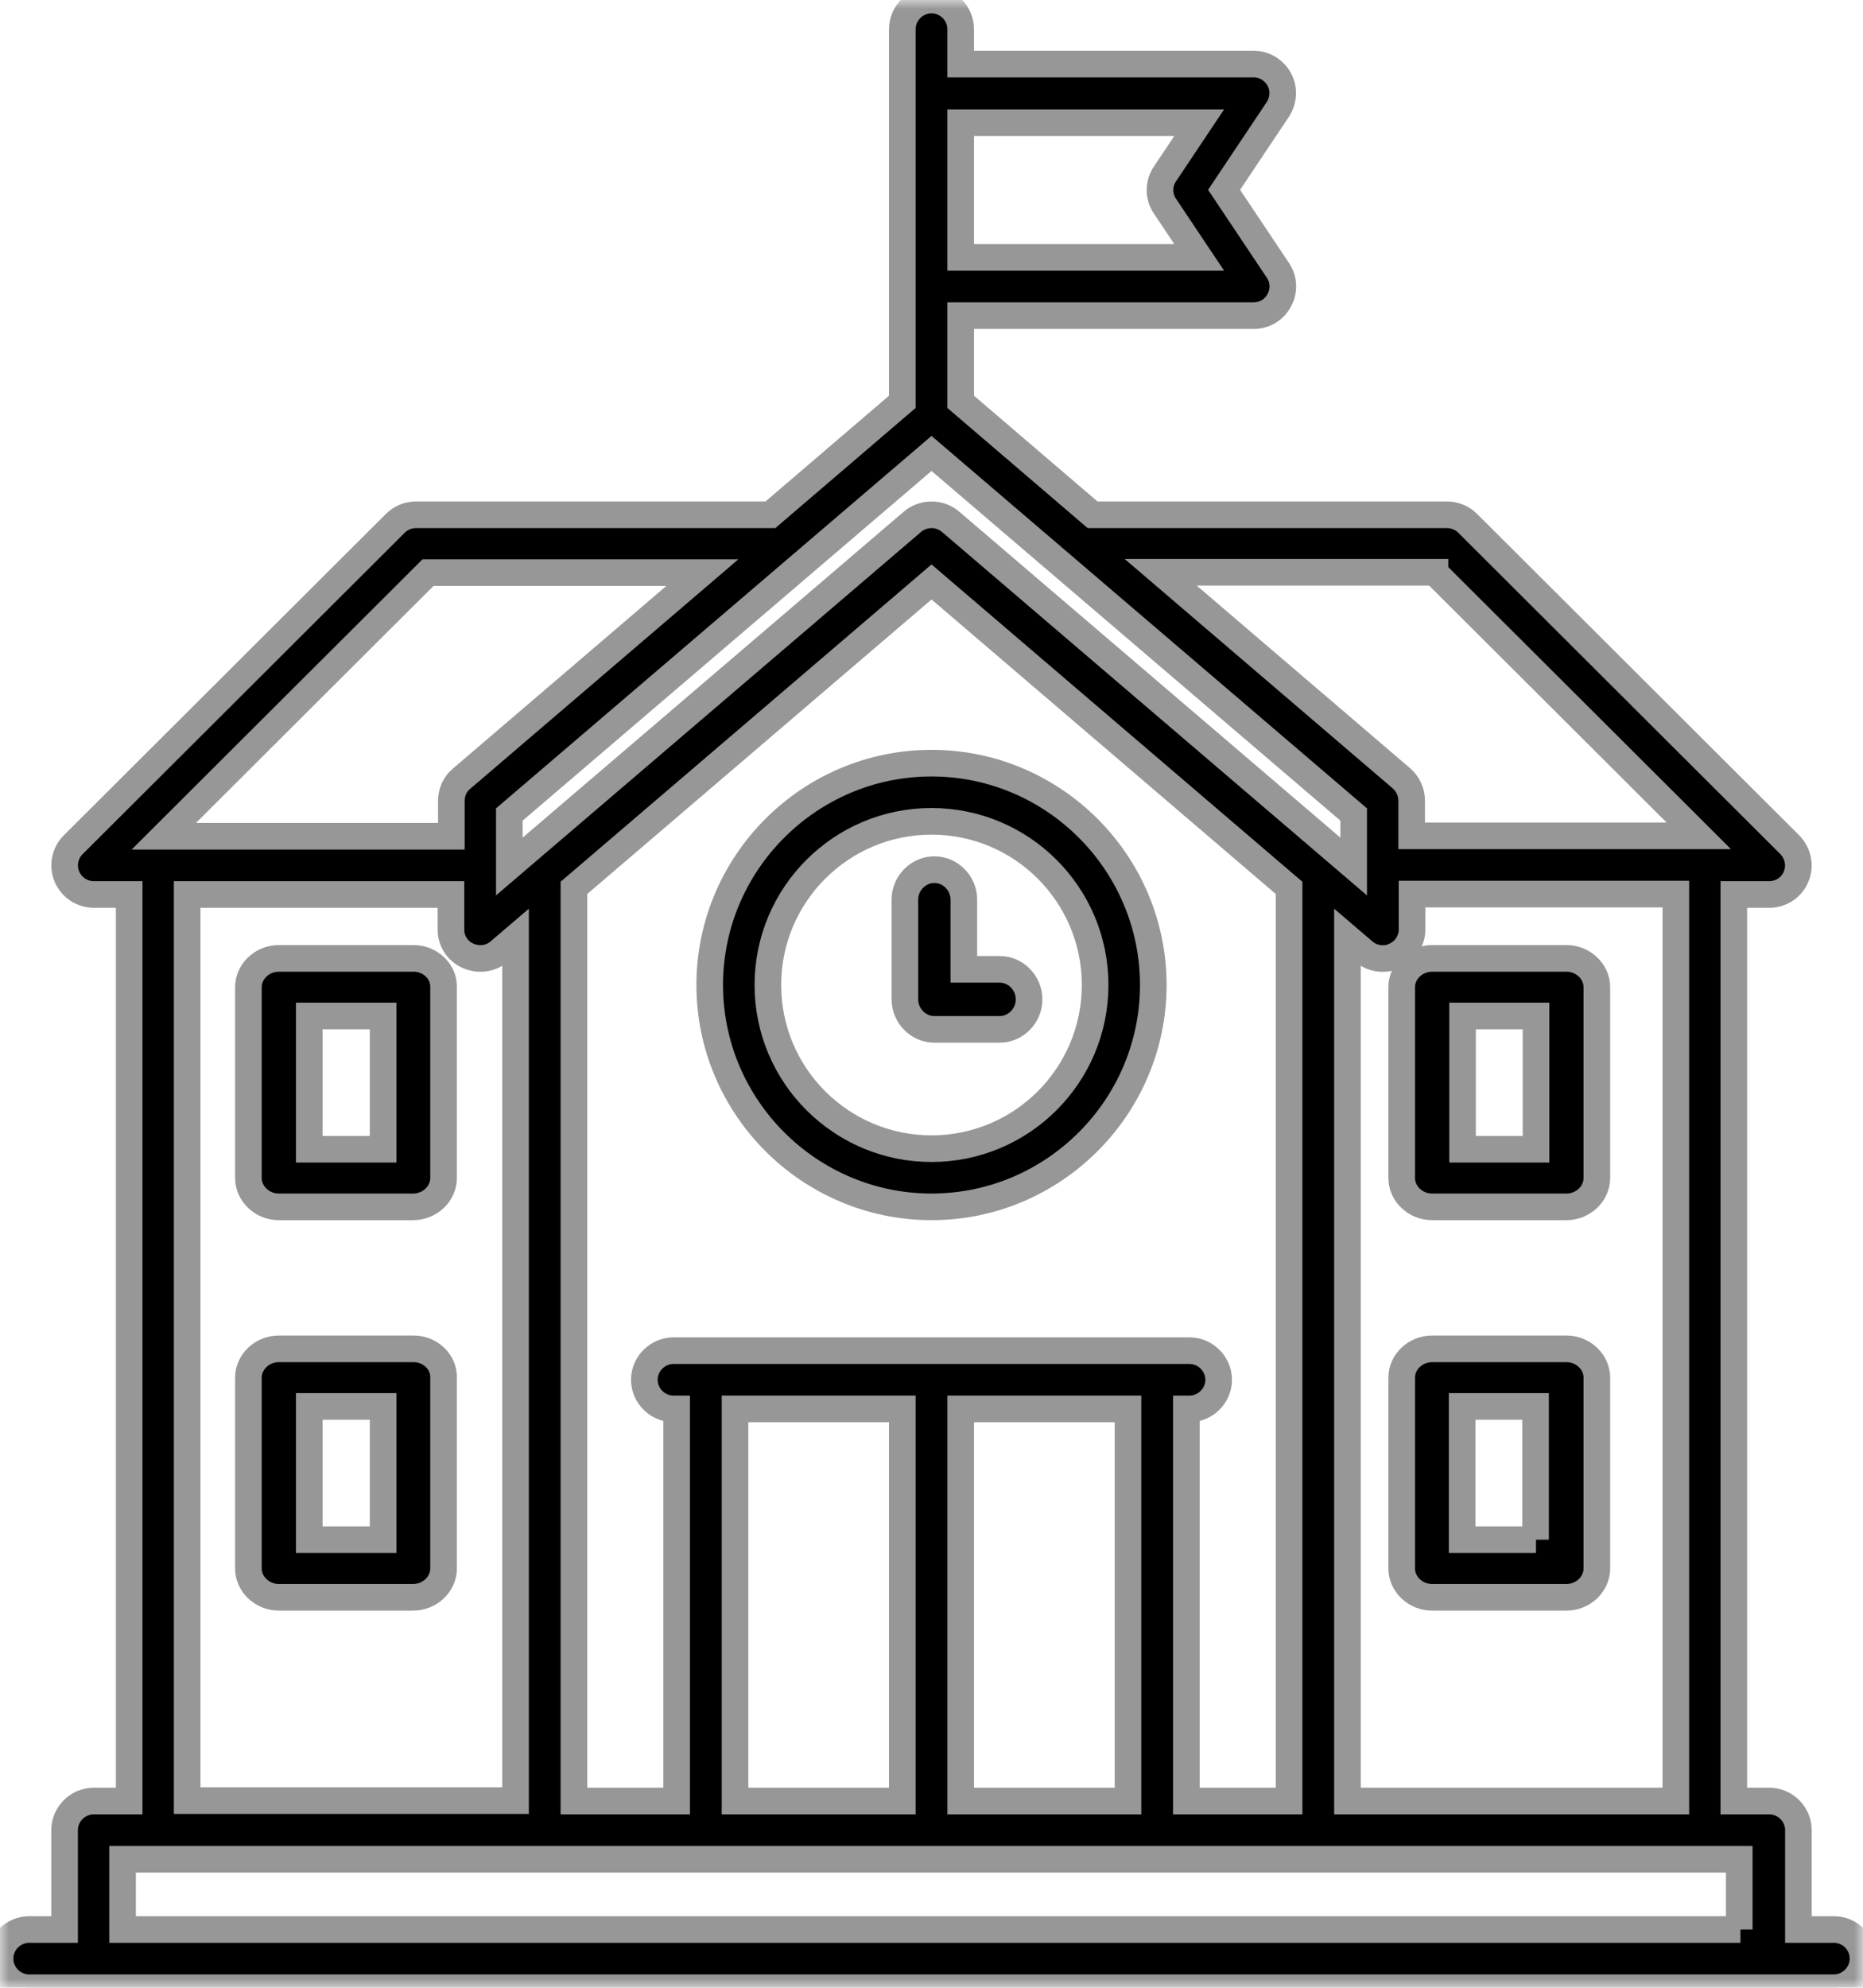
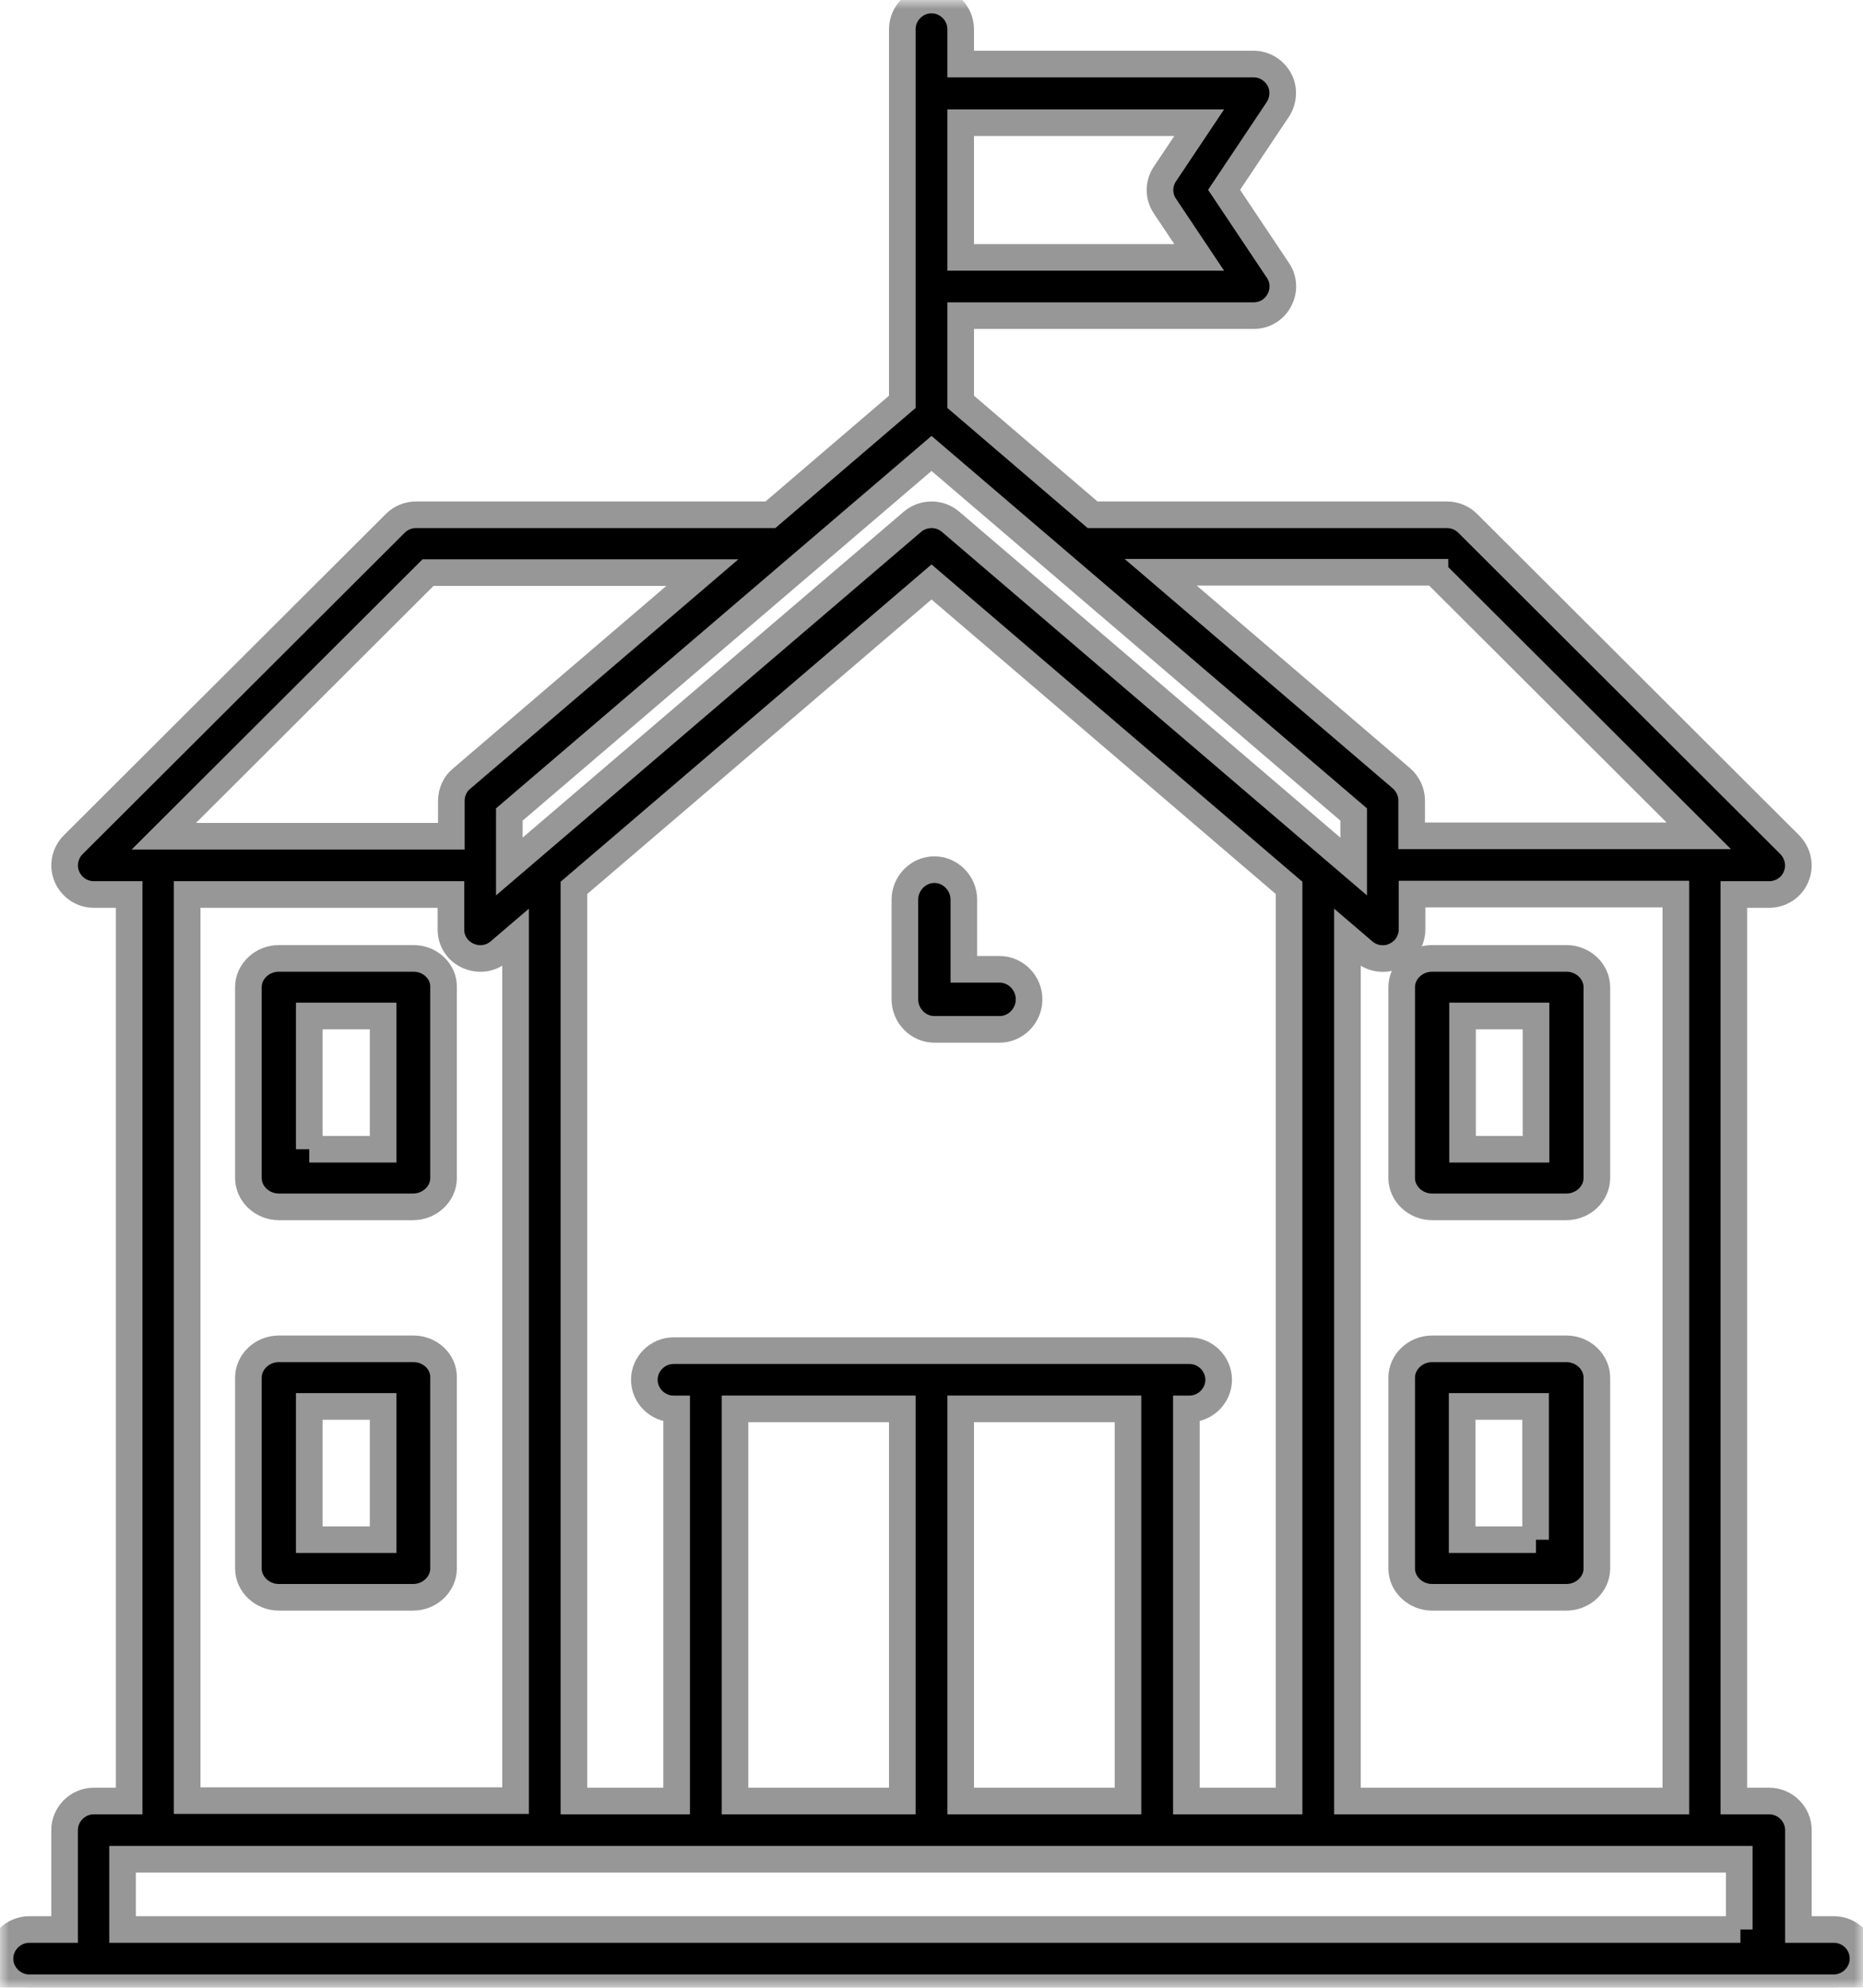
<svg xmlns="http://www.w3.org/2000/svg" xmlns:xlink="http://www.w3.org/1999/xlink" width="105px" height="112px" viewBox="0 0 105 112" version="1.1">
  <title>schools</title>
  <defs>
    <filter color-interpolation-filters="auto" id="filter-1">
      <feColorMatrix in="SourceGraphic" type="matrix" values="0 0 0 0 0 0 0 0 0 0.548 0 0 0 0 0.603 0 0 0 1 0" />
    </filter>
    <polygon id="path-2" points="0 0 105 0 105 112 0 112" />
  </defs>
  <g id="Page-1" stroke="none" stroke-width="1" fill="none" fill-rule="evenodd">
    <g id="6.1-COMMUNITY–Manotick" transform="translate(-523, -1148)">
      <g id="COMMUNITY-SCORE" transform="translate(130, 1025)">
        <g id="schools" transform="translate(300, 123)" filter="url(#filter-1)">
          <g transform="translate(93, 0)">
            <mask id="mask-3" fill="white">
              <use xlink:href="#path-2" />
            </mask>
            <g id="Clip-2" />
-             <path d="M17.43,64.754 L21.592,64.754 L21.592,57.246 L17.43,57.246 L17.43,64.754 Z M23.308,54 L15.715,54 C14.777,54 14,54.736 14,55.623 L14,66.377 C14,67.264 14.777,68 15.715,68 L23.284,68 C24.222,68 24.999,67.264 24.999,66.377 L24.999,55.623 C25.023,54.736 24.245,54 23.308,54 L23.308,54 Z" id="Fill-1" stroke="#979797" stroke-width="1.5" fill="#000000" mask="url(#mask-3)" />
+             <path d="M17.43,64.754 L21.592,64.754 L21.592,57.246 L17.43,57.246 L17.43,64.754 M23.308,54 L15.715,54 C14.777,54 14,54.736 14,55.623 L14,66.377 C14,67.264 14.777,68 15.715,68 L23.284,68 C24.222,68 24.999,67.264 24.999,66.377 L24.999,55.623 C25.023,54.736 24.245,54 23.308,54 L23.308,54 Z" id="Fill-1" stroke="#979797" stroke-width="1.5" fill="#000000" mask="url(#mask-3)" />
            <path d="M17.43,86.754 L21.592,86.754 L21.592,79.246 L17.43,79.246 L17.43,86.754 Z M23.308,76 L15.715,76 C14.777,76 14,76.736 14,77.623 L14,88.377 C14,89.264 14.777,90 15.715,90 L23.284,90 C24.222,90 24.999,89.264 24.999,88.377 L24.999,77.623 C25.023,76.736 24.245,76 23.308,76 L23.308,76 Z" id="Fill-3" stroke="#979797" stroke-width="1.5" fill="#000000" mask="url(#mask-3)" />
            <path d="M82.431,64.754 L86.57,64.754 L86.57,57.246 L82.431,57.246 L82.431,64.754 Z M80.715,68 L88.286,68 C89.222,68 90,67.264 90,66.377 L90,55.623 C90,54.736 89.222,54 88.286,54 L80.715,54 C79.778,54 79,54.736 79,55.623 L79,66.377 C79,67.264 79.778,68 80.715,68 L80.715,68 Z" id="Fill-4" stroke="#979797" stroke-width="1.5" fill="#000000" mask="url(#mask-3)" />
            <path d="M86.569,86.754 L82.407,86.754 L82.407,79.246 L86.546,79.246 L86.546,86.754 L86.569,86.754 Z M88.285,76 L80.715,76 C79.777,76 79,76.736 79,77.623 L79,88.377 C79,89.264 79.777,90 80.715,90 L88.285,90 C89.223,90 90,89.264 90,88.377 L90,77.623 C90,76.736 89.223,76 88.285,76 L88.285,76 Z" id="Fill-5" stroke="#979797" stroke-width="1.5" fill="#000000" mask="url(#mask-3)" />
-             <path d="M52.5,64.722 C47.408,64.722 43.278,60.592 43.278,55.5 C43.278,50.408 47.408,46.278 52.5,46.278 C57.592,46.278 61.722,50.408 61.722,55.5 C61.722,60.592 57.592,64.722 52.5,64.722 M52.5,43 C45.617,43 40,48.616 40,55.5 C40,62.383 45.617,68 52.5,68 C59.383,68 65,62.383 65,55.5 C65,48.616 59.383,43 52.5,43" id="Fill-6" stroke="#979797" stroke-width="1.5" fill="#000000" mask="url(#mask-3)" />
            <path d="M56.338,54.616 L54.323,54.616 L54.323,50.692 C54.323,49.767 53.57,49 52.662,49 C51.753,49 51,49.767 51,50.692 L51,56.308 C51,57.233 51.753,58 52.662,58 L56.338,58 C57.247,58 58,57.233 58,56.308 C58,55.383 57.247,54.616 56.338,54.616" id="Fill-7" stroke="#979797" stroke-width="1.5" fill="#000000" mask="url(#mask-3)" />
            <path d="M98.092,108.718 L31.535,108.718 L21.294,108.718 L6.908,108.718 L6.908,104.759 L8.881,104.759 L30.68,104.759 L74.255,104.759 L96.053,104.759 L98.026,104.759 L98.026,108.718 L98.092,108.718 Z M24.123,32.265 L39.584,32.265 L26.009,43.88 C25.636,44.187 25.438,44.647 25.438,45.128 L25.438,47.118 L9.232,47.118 L24.123,32.265 Z M26.382,53.856 C26.973,54.118 27.654,54.031 28.135,53.616 L29.057,52.828 L29.057,101.456 L10.548,101.456 L10.548,50.4 L25.416,50.4 L25.416,52.39 C25.416,53.024 25.789,53.593 26.382,53.856 L26.382,53.856 Z M41.426,101.478 L50.856,101.478 L50.856,79.383 L41.426,79.383 L41.426,101.478 Z M54.145,101.478 L63.575,101.478 L63.575,79.383 L54.145,79.383 L54.145,101.478 Z M67.04,76.103 L65.22,76.103 L39.78,76.103 L37.96,76.103 C37.062,76.103 36.315,76.847 36.315,77.744 C36.315,78.641 37.062,79.384 37.96,79.384 L38.136,79.384 L38.136,101.478 L32.346,101.478 L32.346,50.028 L52.501,32.79 L72.654,50.028 L72.654,101.478 L66.865,101.478 L66.865,79.384 L67.04,79.384 C67.939,79.384 68.685,78.641 68.685,77.744 C68.685,76.847 67.939,76.103 67.04,76.103 L67.04,76.103 Z M52.501,25.549 L76.294,45.893 L76.294,48.824 L53.575,29.4 C53.267,29.137 52.895,29.006 52.501,29.006 C52.127,29.006 51.733,29.137 51.425,29.4 L28.706,48.824 L28.706,45.893 L52.501,25.549 Z M94.452,50.4 L94.452,101.478 L75.943,101.478 L75.943,52.828 L76.865,53.616 C77.171,53.878 77.544,54.009 77.939,54.009 C78.18,54.009 78.399,53.965 78.618,53.856 C79.211,53.593 79.584,53.003 79.584,52.368 L79.584,50.378 L94.452,50.378 L94.452,50.4 Z M80.877,32.265 L95.746,47.096 L79.562,47.096 L79.562,45.106 C79.562,44.624 79.343,44.165 78.991,43.859 L65.416,32.244 L80.877,32.244 L80.877,32.265 Z M54.144,6.913 L67.588,6.913 L65.658,9.8 C65.285,10.347 65.285,11.068 65.658,11.616 L67.588,14.503 L54.144,14.503 L54.144,6.913 Z M103.355,108.718 L101.36,108.718 L101.36,103.118 C101.36,102.221 100.614,101.478 99.715,101.478 L97.72,101.478 L97.72,50.4 L99.715,50.4 C100.373,50.4 100.987,50.006 101.228,49.393 C101.491,48.78 101.339,48.08 100.877,47.6 L82.72,29.487 C82.412,29.18 81.996,29.006 81.557,29.006 L61.579,29.006 L54.144,22.641 L54.144,17.784 L70.658,17.784 C71.272,17.784 71.821,17.456 72.105,16.909 C72.39,16.384 72.369,15.728 72.017,15.224 L68.991,10.696 L72.017,6.168 C72.346,5.665 72.39,5.009 72.105,4.484 C71.821,3.959 71.272,3.609 70.658,3.609 L54.144,3.609 L54.144,1.641 C54.144,0.744 53.399,0 52.501,0 C51.601,0 50.856,0.744 50.856,1.641 L50.856,5.272 L50.856,16.144 L50.856,22.641 L43.421,29.006 L23.443,29.006 C23.004,29.006 22.588,29.18 22.28,29.487 L4.123,47.6 C3.661,48.059 3.509,48.78 3.772,49.393 C4.034,50.006 4.627,50.4 5.285,50.4 L7.28,50.4 L7.28,101.478 L5.285,101.478 C4.386,101.478 3.64,102.221 3.64,103.118 L3.64,108.718 L1.645,108.718 C0.746,108.718 0,109.462 0,110.359 C0,111.256 0.746,112 1.645,112 L21.272,112 L31.513,112 L103.356,112 C104.254,112 105,111.256 105,110.359 C105,109.462 104.277,108.718 103.355,108.718 L103.355,108.718 Z" id="Fill-8" stroke="#979797" stroke-width="1.5" fill="#000000" mask="url(#mask-3)" />
          </g>
        </g>
      </g>
    </g>
  </g>
</svg>